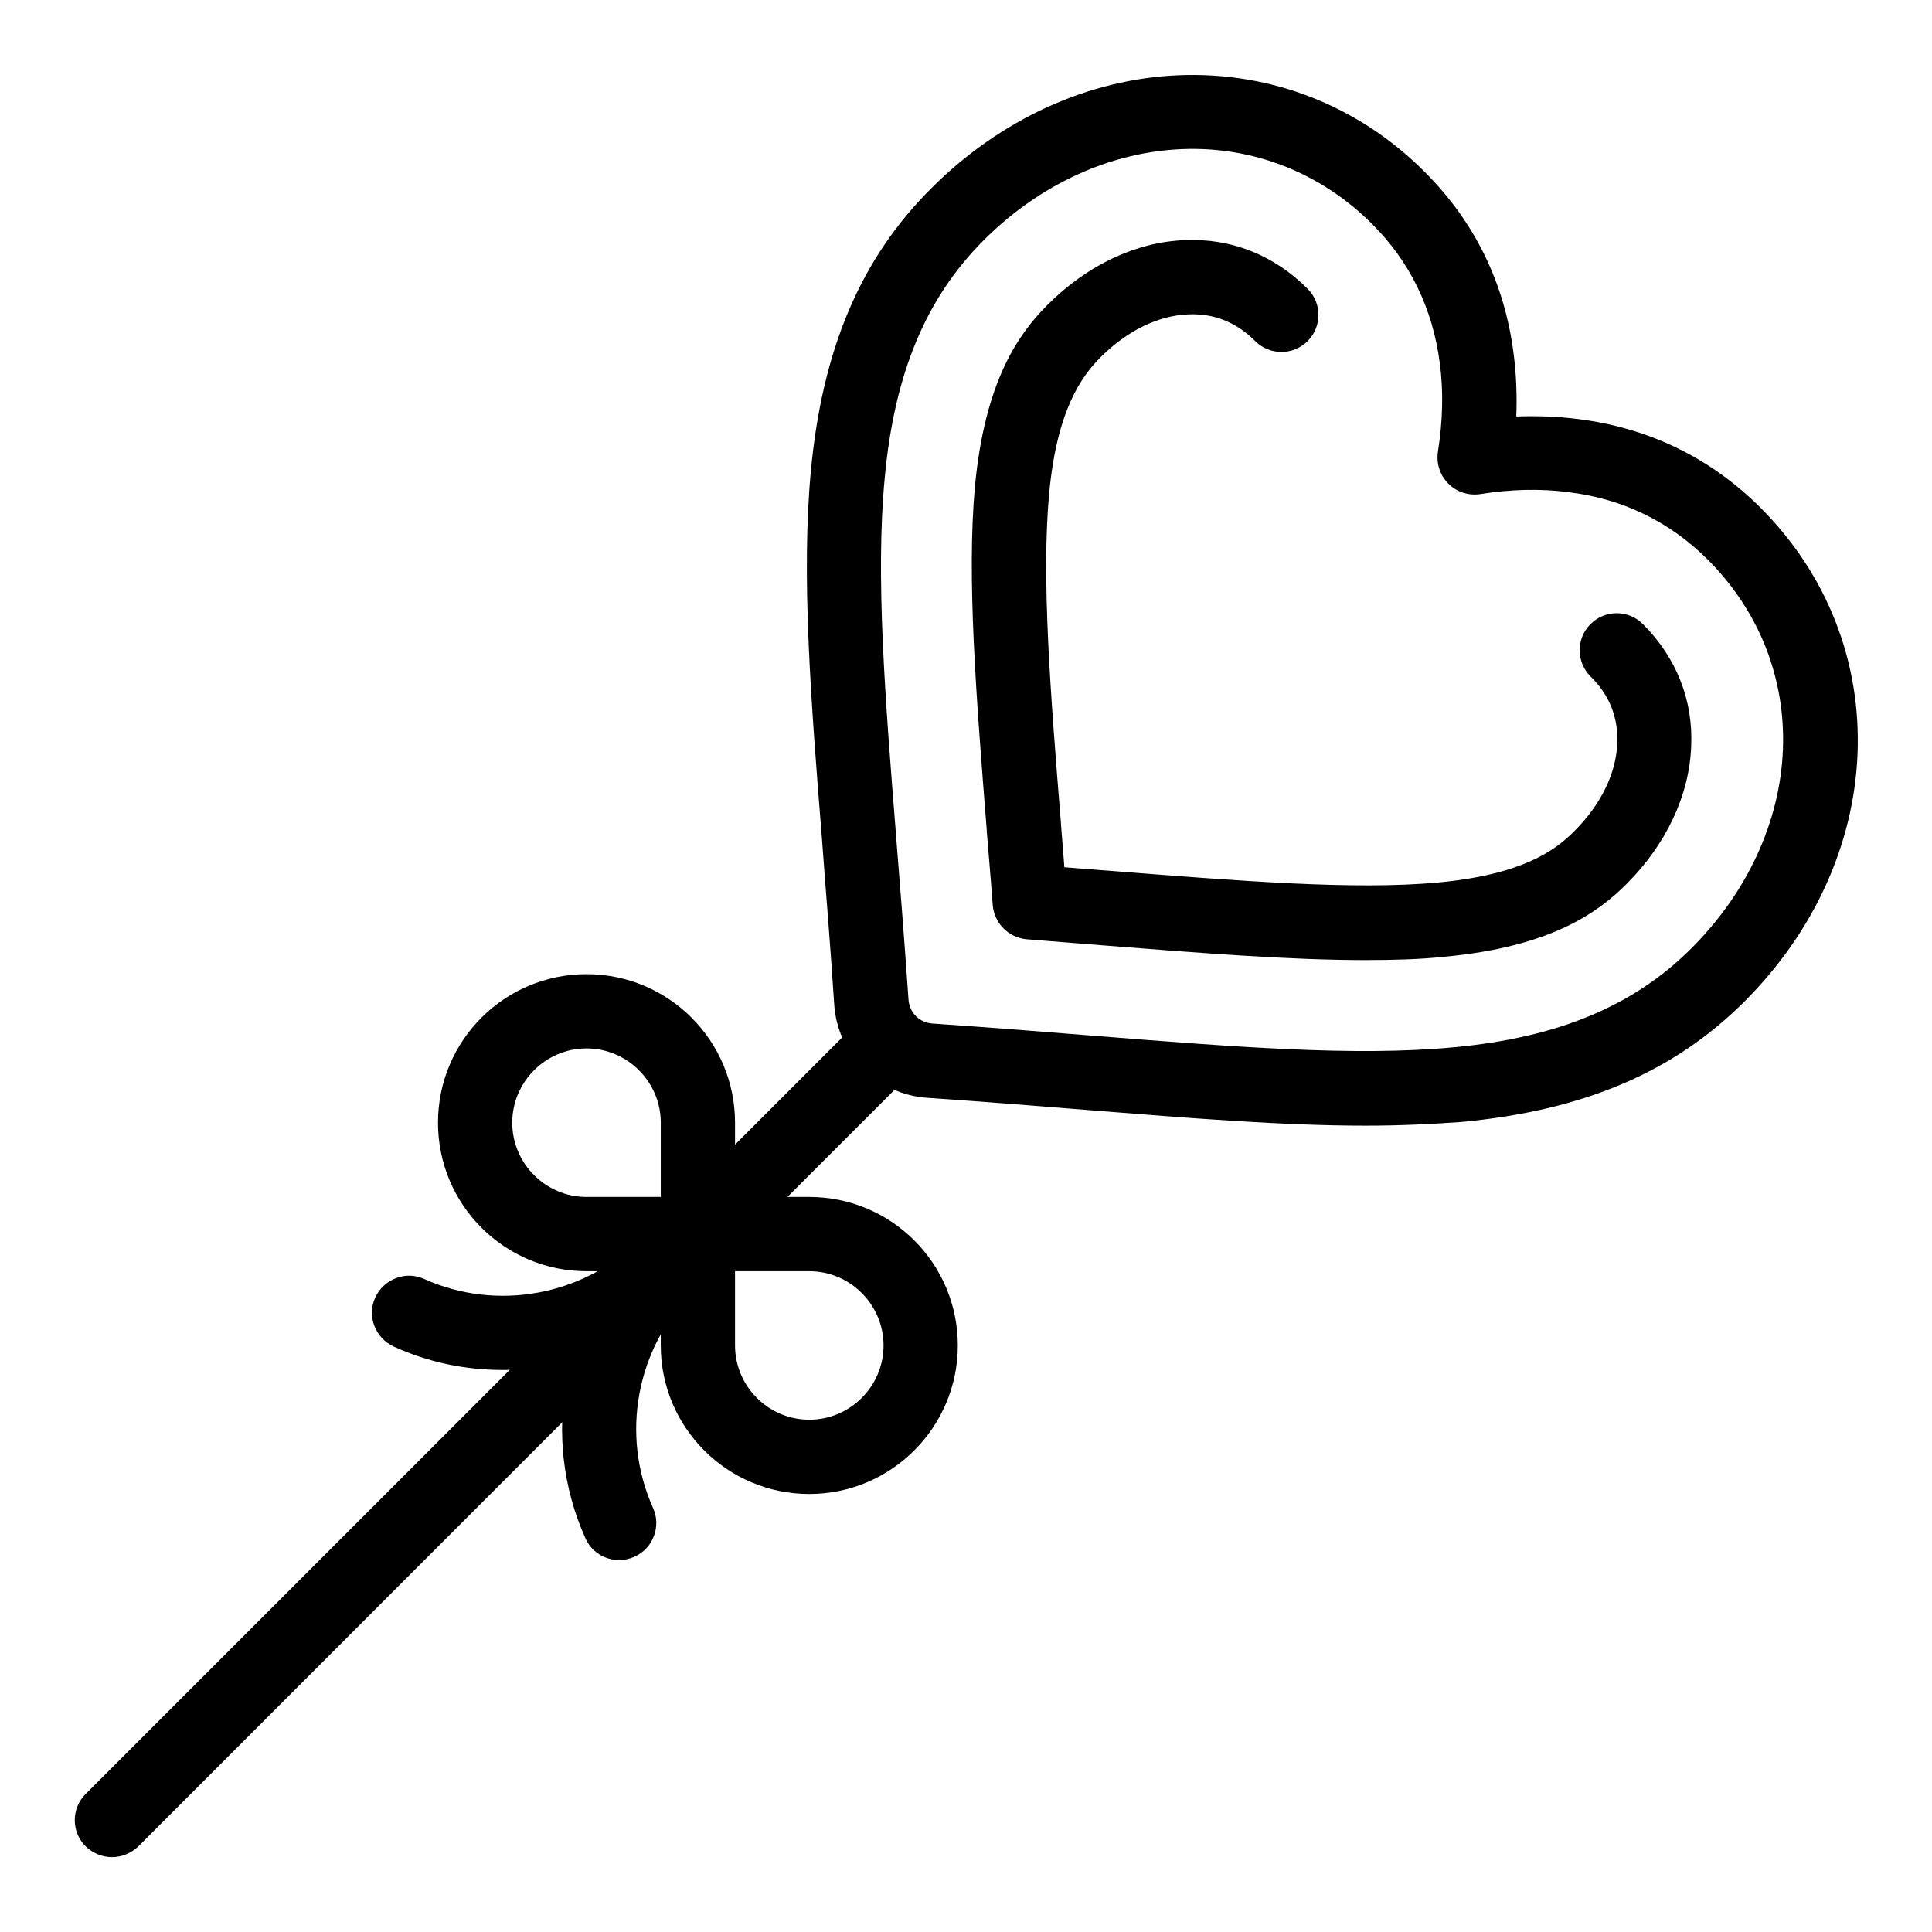
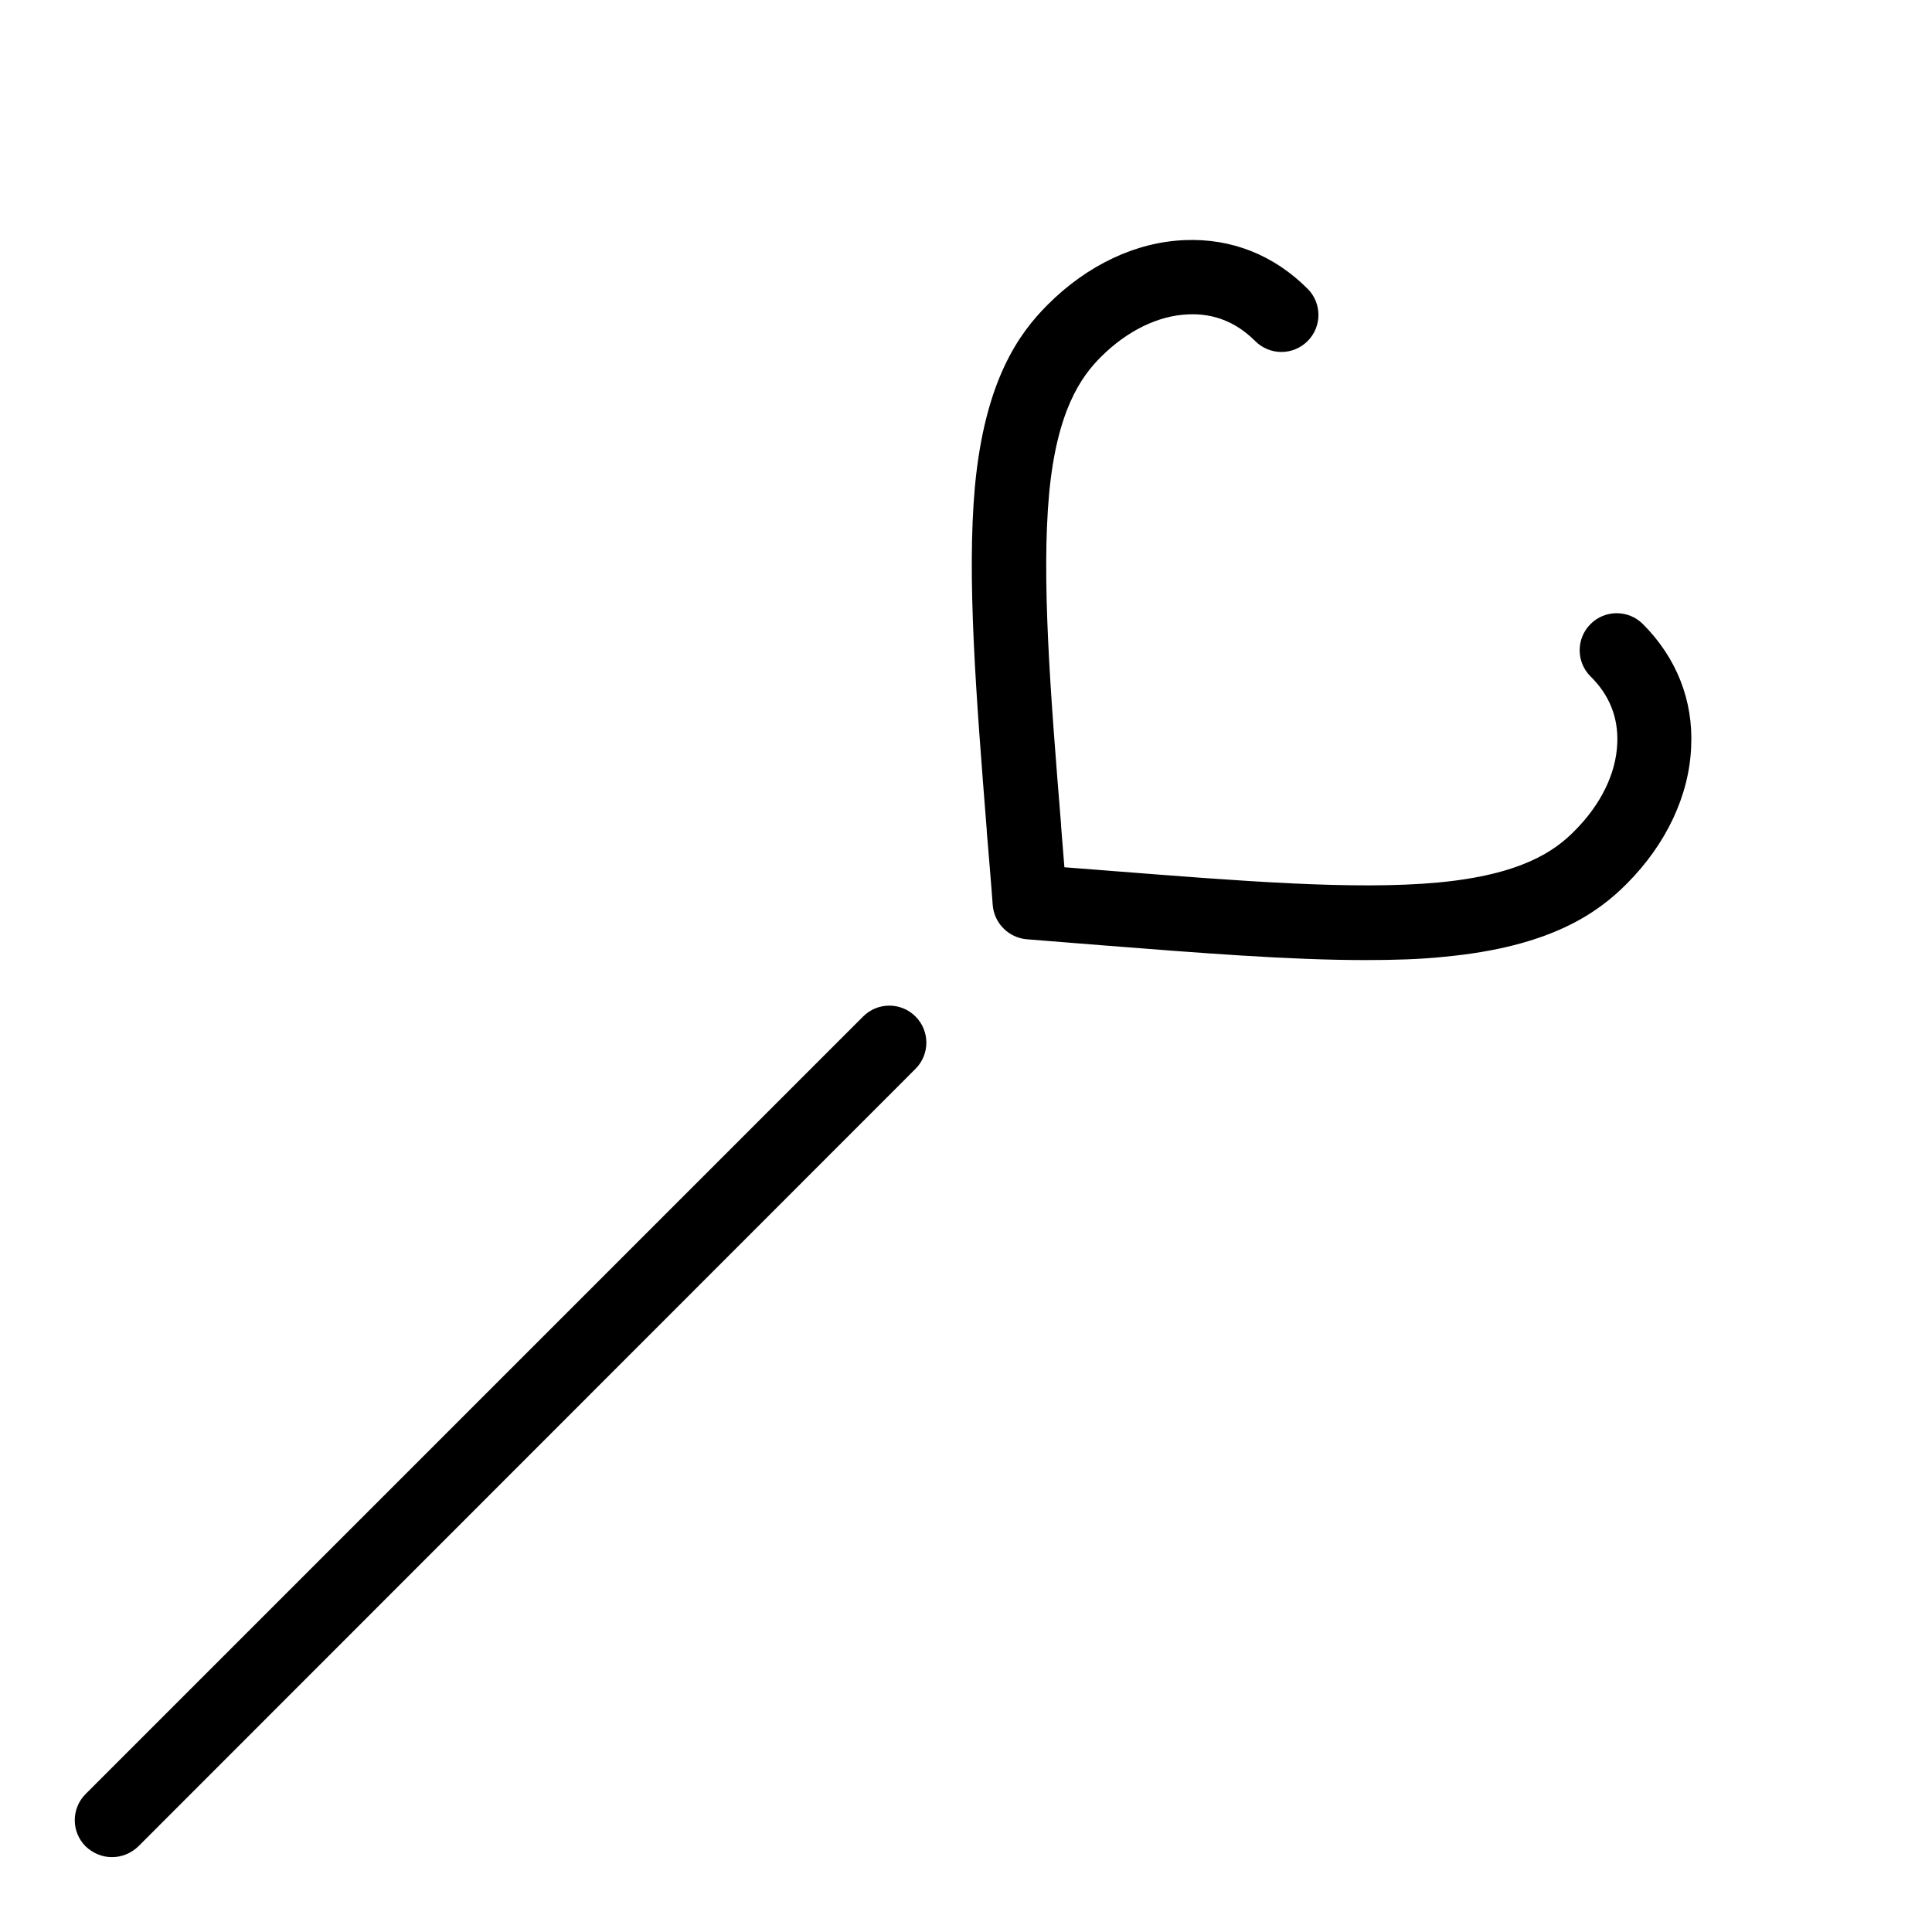
<svg xmlns="http://www.w3.org/2000/svg" fill="#000000" width="800px" height="800px" version="1.1" viewBox="144 144 512 512">
  <g>
-     <path d="m505.88 442.31c-21.844 0-46.348-1.969-73.504-4.133-12.004-0.984-26.961-2.164-42.605-3.246-6.394-0.395-12.496-3.148-17.023-7.773-4.527-4.527-7.281-10.629-7.676-17.023-0.984-15.352-2.262-30.406-3.148-42.508v-0.098c-3.051-37.984-5.609-70.848-3.051-98.598 3.051-32.473 13.188-56.383 31.98-75.078 18.301-18.301 41.625-28.93 65.535-29.914 24.5-0.984 47.723 8.07 65.238 25.684 13.188 13.188 21.156 29.422 23.52 48.316 0.688 5.312 0.887 10.824 0.688 16.434 5.609-0.195 11.121 0 16.434 0.688 18.793 2.363 35.129 10.332 48.316 23.52 17.516 17.516 26.668 40.641 25.684 65.238-0.984 24.008-11.609 47.23-29.914 65.535-18.793 18.793-42.605 28.93-75.078 31.98-8.176 0.582-16.539 0.977-25.395 0.977zm-119.16-29.031c1.18 1.18 2.754 1.871 4.43 1.969 15.742 1.082 30.699 2.262 42.805 3.246 37.098 2.953 69.176 5.512 95.25 3.051 27.652-2.559 47.723-10.922 63.074-26.273 14.762-14.762 23.418-33.457 24.207-52.449 0.789-18.992-6.297-36.898-19.875-50.48-10.035-10.035-22.434-16.137-36.898-17.91-7.477-0.984-15.254-0.789-23.32 0.492-3.148 0.492-6.297-0.492-8.562-2.754-2.262-2.262-3.246-5.41-2.754-8.562 1.277-8.07 1.477-15.941 0.492-23.32-1.871-14.465-7.871-26.863-17.91-36.898-13.578-13.578-31.488-20.664-50.48-19.875s-37.688 9.348-52.449 24.109c-15.352 15.352-23.715 35.324-26.273 63.074-2.461 26.074 0.098 58.156 3.051 95.25v0.098c0.984 12.102 2.164 27.16 3.246 42.707 0.098 1.773 0.789 3.348 1.969 4.527z" />
    <path d="m505.88 398.43c-20.172 0-43.789-1.871-70.062-3.938-5.902-0.492-12.594-0.984-19.68-1.574-4.82-0.395-8.66-4.231-9.055-9.055-0.492-6.789-1.082-13.383-1.574-19.484v-0.297c-2.856-36.016-5.312-67.109-3.148-91.117 2.656-28.242 11.711-40.641 19.285-48.215 10.527-10.527 23.418-16.629 36.406-17.121 12.301-0.492 23.52 3.938 32.473 12.891 3.836 3.836 3.836 10.035 0 13.875-3.836 3.836-10.035 3.836-13.875 0-5.019-5.019-10.922-7.379-17.711-7.086-7.969 0.297-16.234 4.328-23.223 11.316-5.215 5.215-11.609 14.168-13.676 36.113-2.066 22.336 0.297 52.645 3.148 87.676v0.297c0.297 3.543 0.59 7.281 0.887 11.121 4.035 0.297 7.773 0.59 11.414 0.887 35.129 2.754 65.438 5.215 87.676 3.148 22.043-2.066 30.898-8.363 36.113-13.676 6.988-6.988 11.02-15.254 11.316-23.223 0.297-6.789-2.066-12.793-7.086-17.711-3.836-3.836-3.836-10.035 0-13.875 3.836-3.836 10.035-3.836 13.875 0 8.855 8.855 13.383 20.172 12.793 32.473-0.492 12.891-6.594 25.879-17.121 36.406-7.578 7.578-19.977 16.629-48.215 19.285-6.398 0.684-13.387 0.883-20.961 0.883z" />
-     <path d="m277.29 507.06c-9.84 0-19.68-1.969-28.93-6.199-4.922-2.262-7.184-8.07-4.922-12.988 2.262-4.922 8.07-7.184 12.988-4.922 19.285 8.66 42.215 4.43 57.172-10.527l15.352-15.352c3.836-3.836 10.035-3.836 13.875 0 3.836 3.836 3.836 10.035 0 13.875l-15.352 15.352c-13.48 13.578-31.781 20.762-50.184 20.762z" />
-     <path d="m308.09 557.44c-3.738 0-7.379-2.164-8.953-5.805-12.004-26.668-6.199-58.449 14.562-79.113l15.352-15.352c3.836-3.836 10.035-3.836 13.875 0 3.836 3.836 3.836 10.035 0 13.875l-15.352 15.352c-14.957 14.957-19.188 37.883-10.527 57.172 2.262 4.922 0 10.824-4.922 12.988-1.379 0.59-2.758 0.883-4.035 0.883z" />
-     <path d="m358.47 539.92c-21.746 0-39.359-17.613-39.359-39.359v-29.52c0-5.41 4.43-9.84 9.84-9.84h29.52c21.746 0 39.359 17.613 39.359 39.359s-17.711 39.359-39.359 39.359zm-19.68-59.039v19.68c0 10.824 8.855 19.68 19.68 19.68 10.824 0 19.68-8.855 19.68-19.68s-8.855-19.68-19.68-19.68z" />
-     <path d="m328.95 480.88h-29.52c-21.746 0-39.359-17.613-39.359-39.359 0-21.746 17.613-39.359 39.359-39.359s39.359 17.613 39.359 39.359v29.52c0 5.414-4.426 9.84-9.84 9.84zm-29.52-59.039c-10.824 0-19.68 8.855-19.68 19.68 0 10.824 8.855 19.68 19.68 19.68h19.68v-19.68c0-10.824-8.855-19.68-19.68-19.68z" />
    <path d="m173.68 636.16c-2.559 0-5.019-0.984-6.988-2.856-3.836-3.836-3.836-10.035 0-13.875l206.05-206.05c3.836-3.836 10.035-3.836 13.875 0 3.836 3.836 3.836 10.035 0 13.875l-205.95 206.05c-1.969 1.871-4.43 2.856-6.984 2.856z" />
  </g>
</svg>